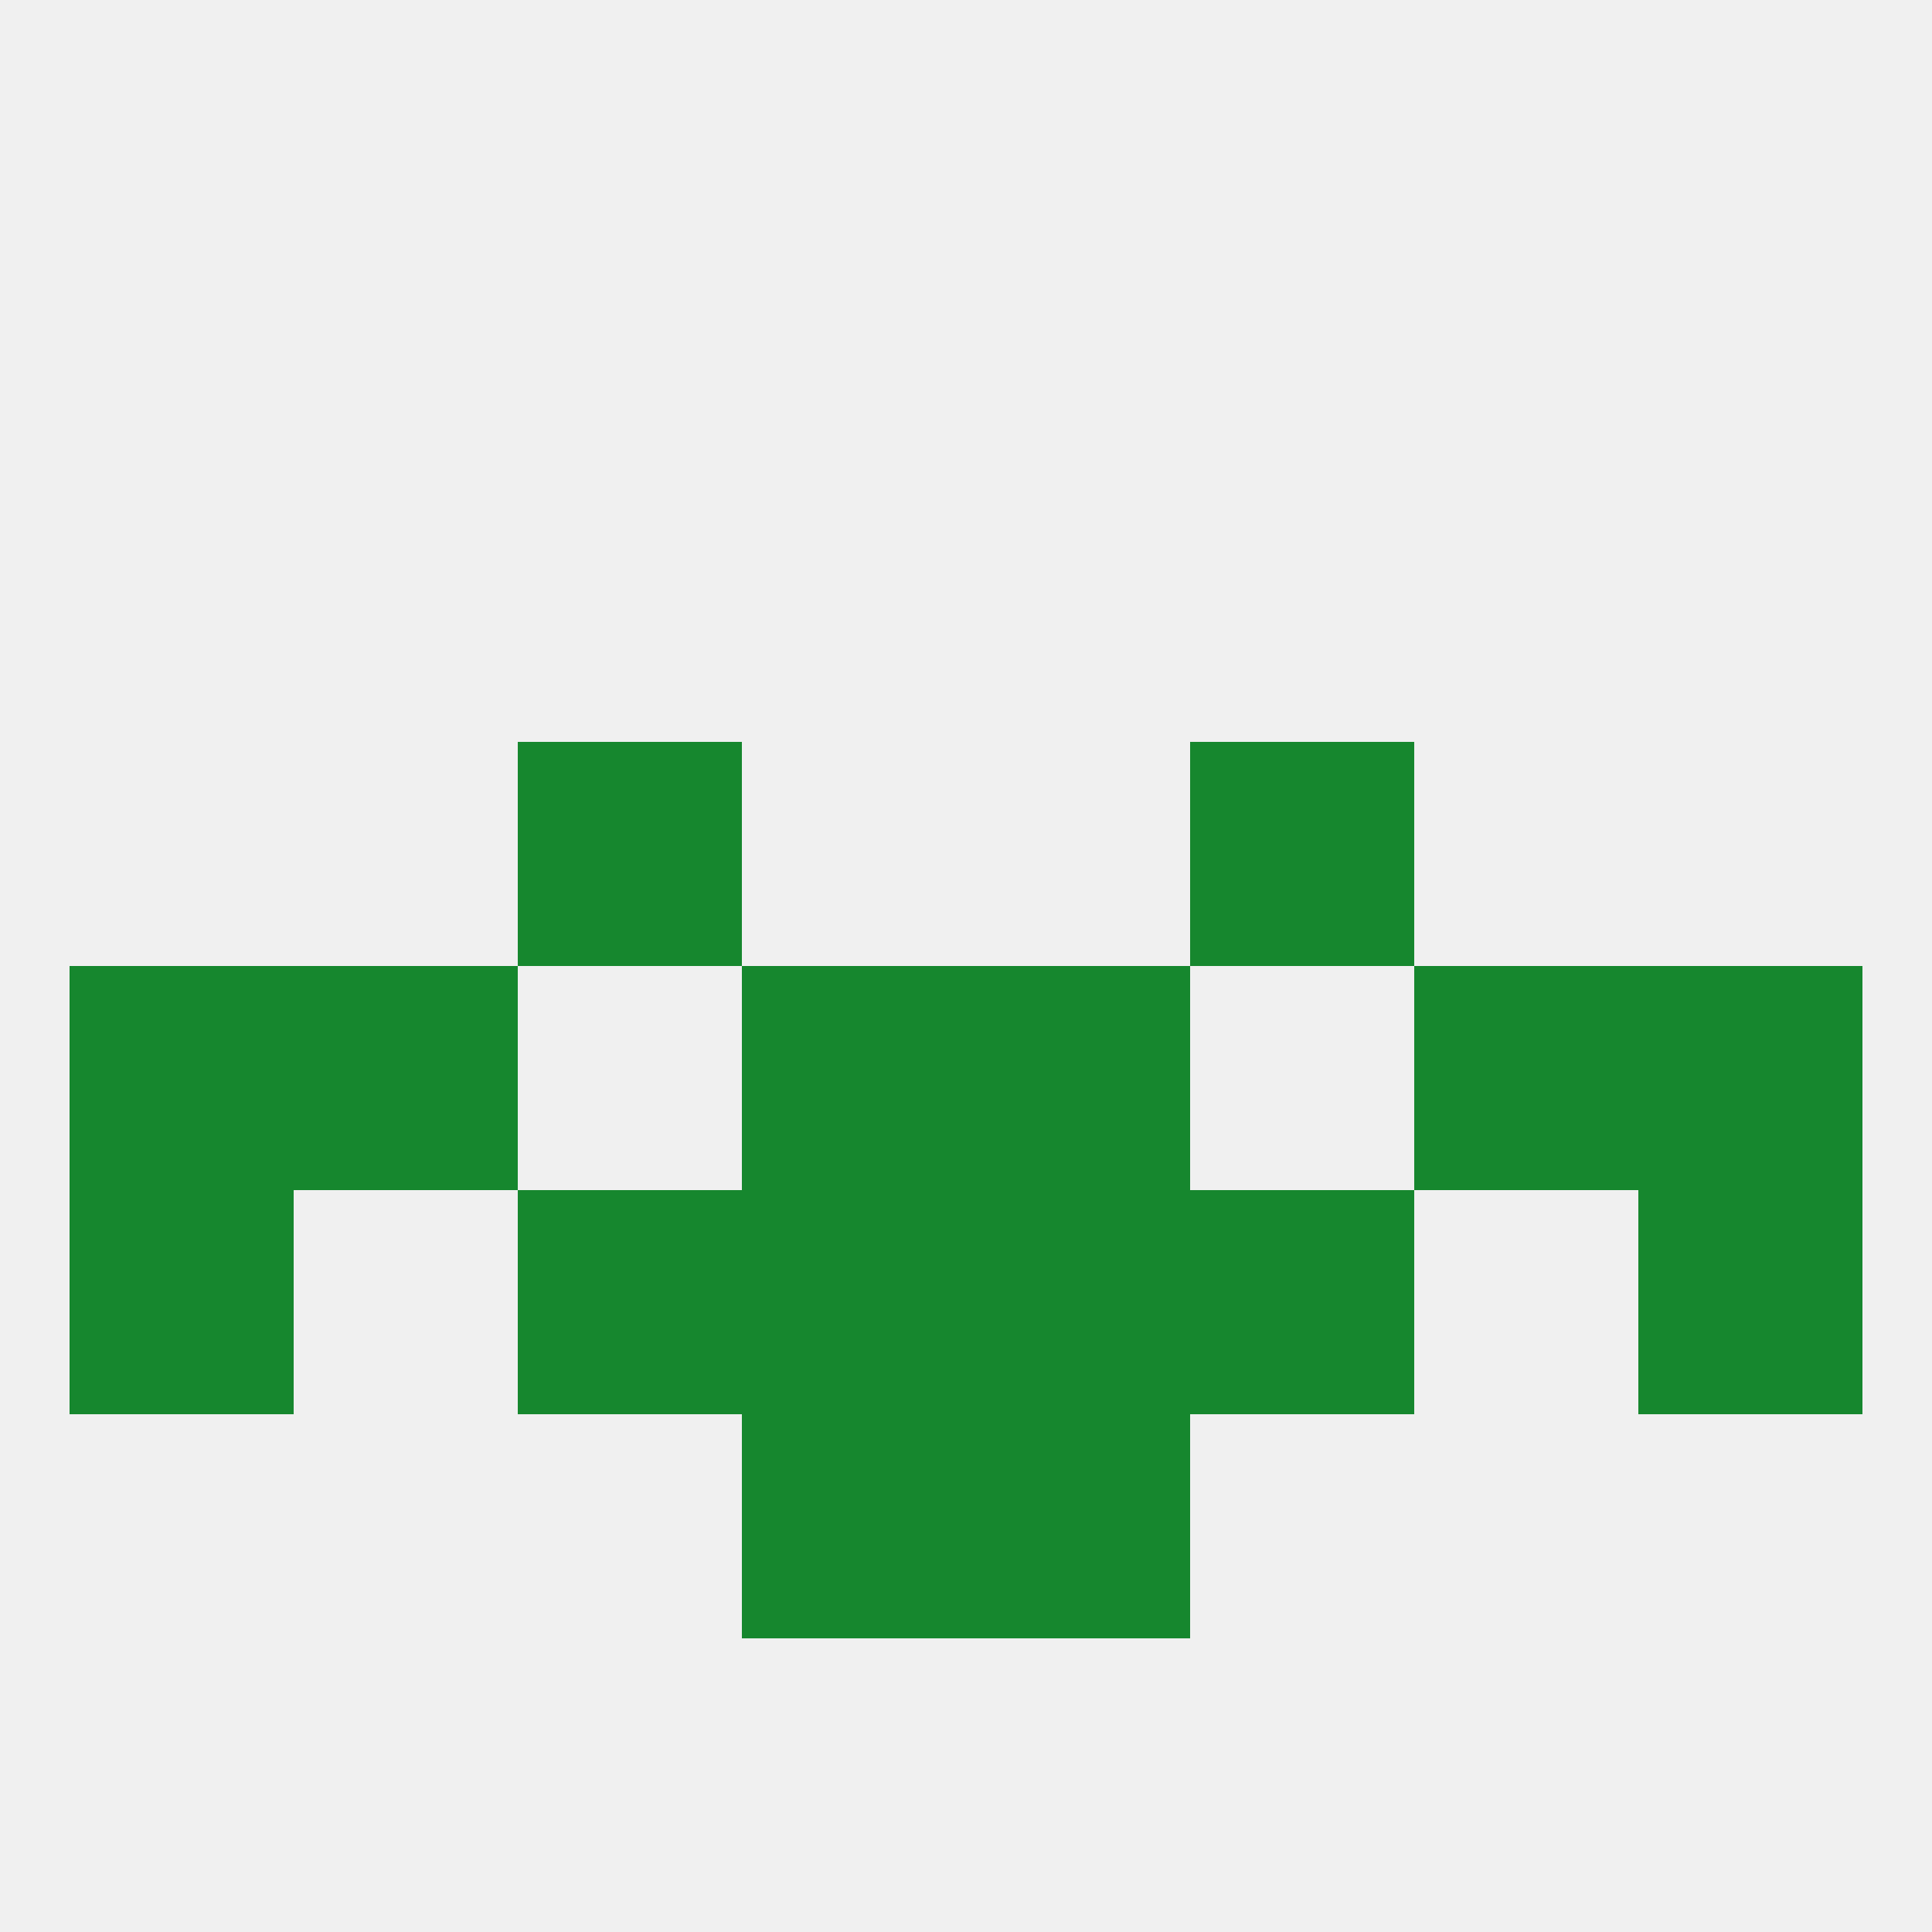
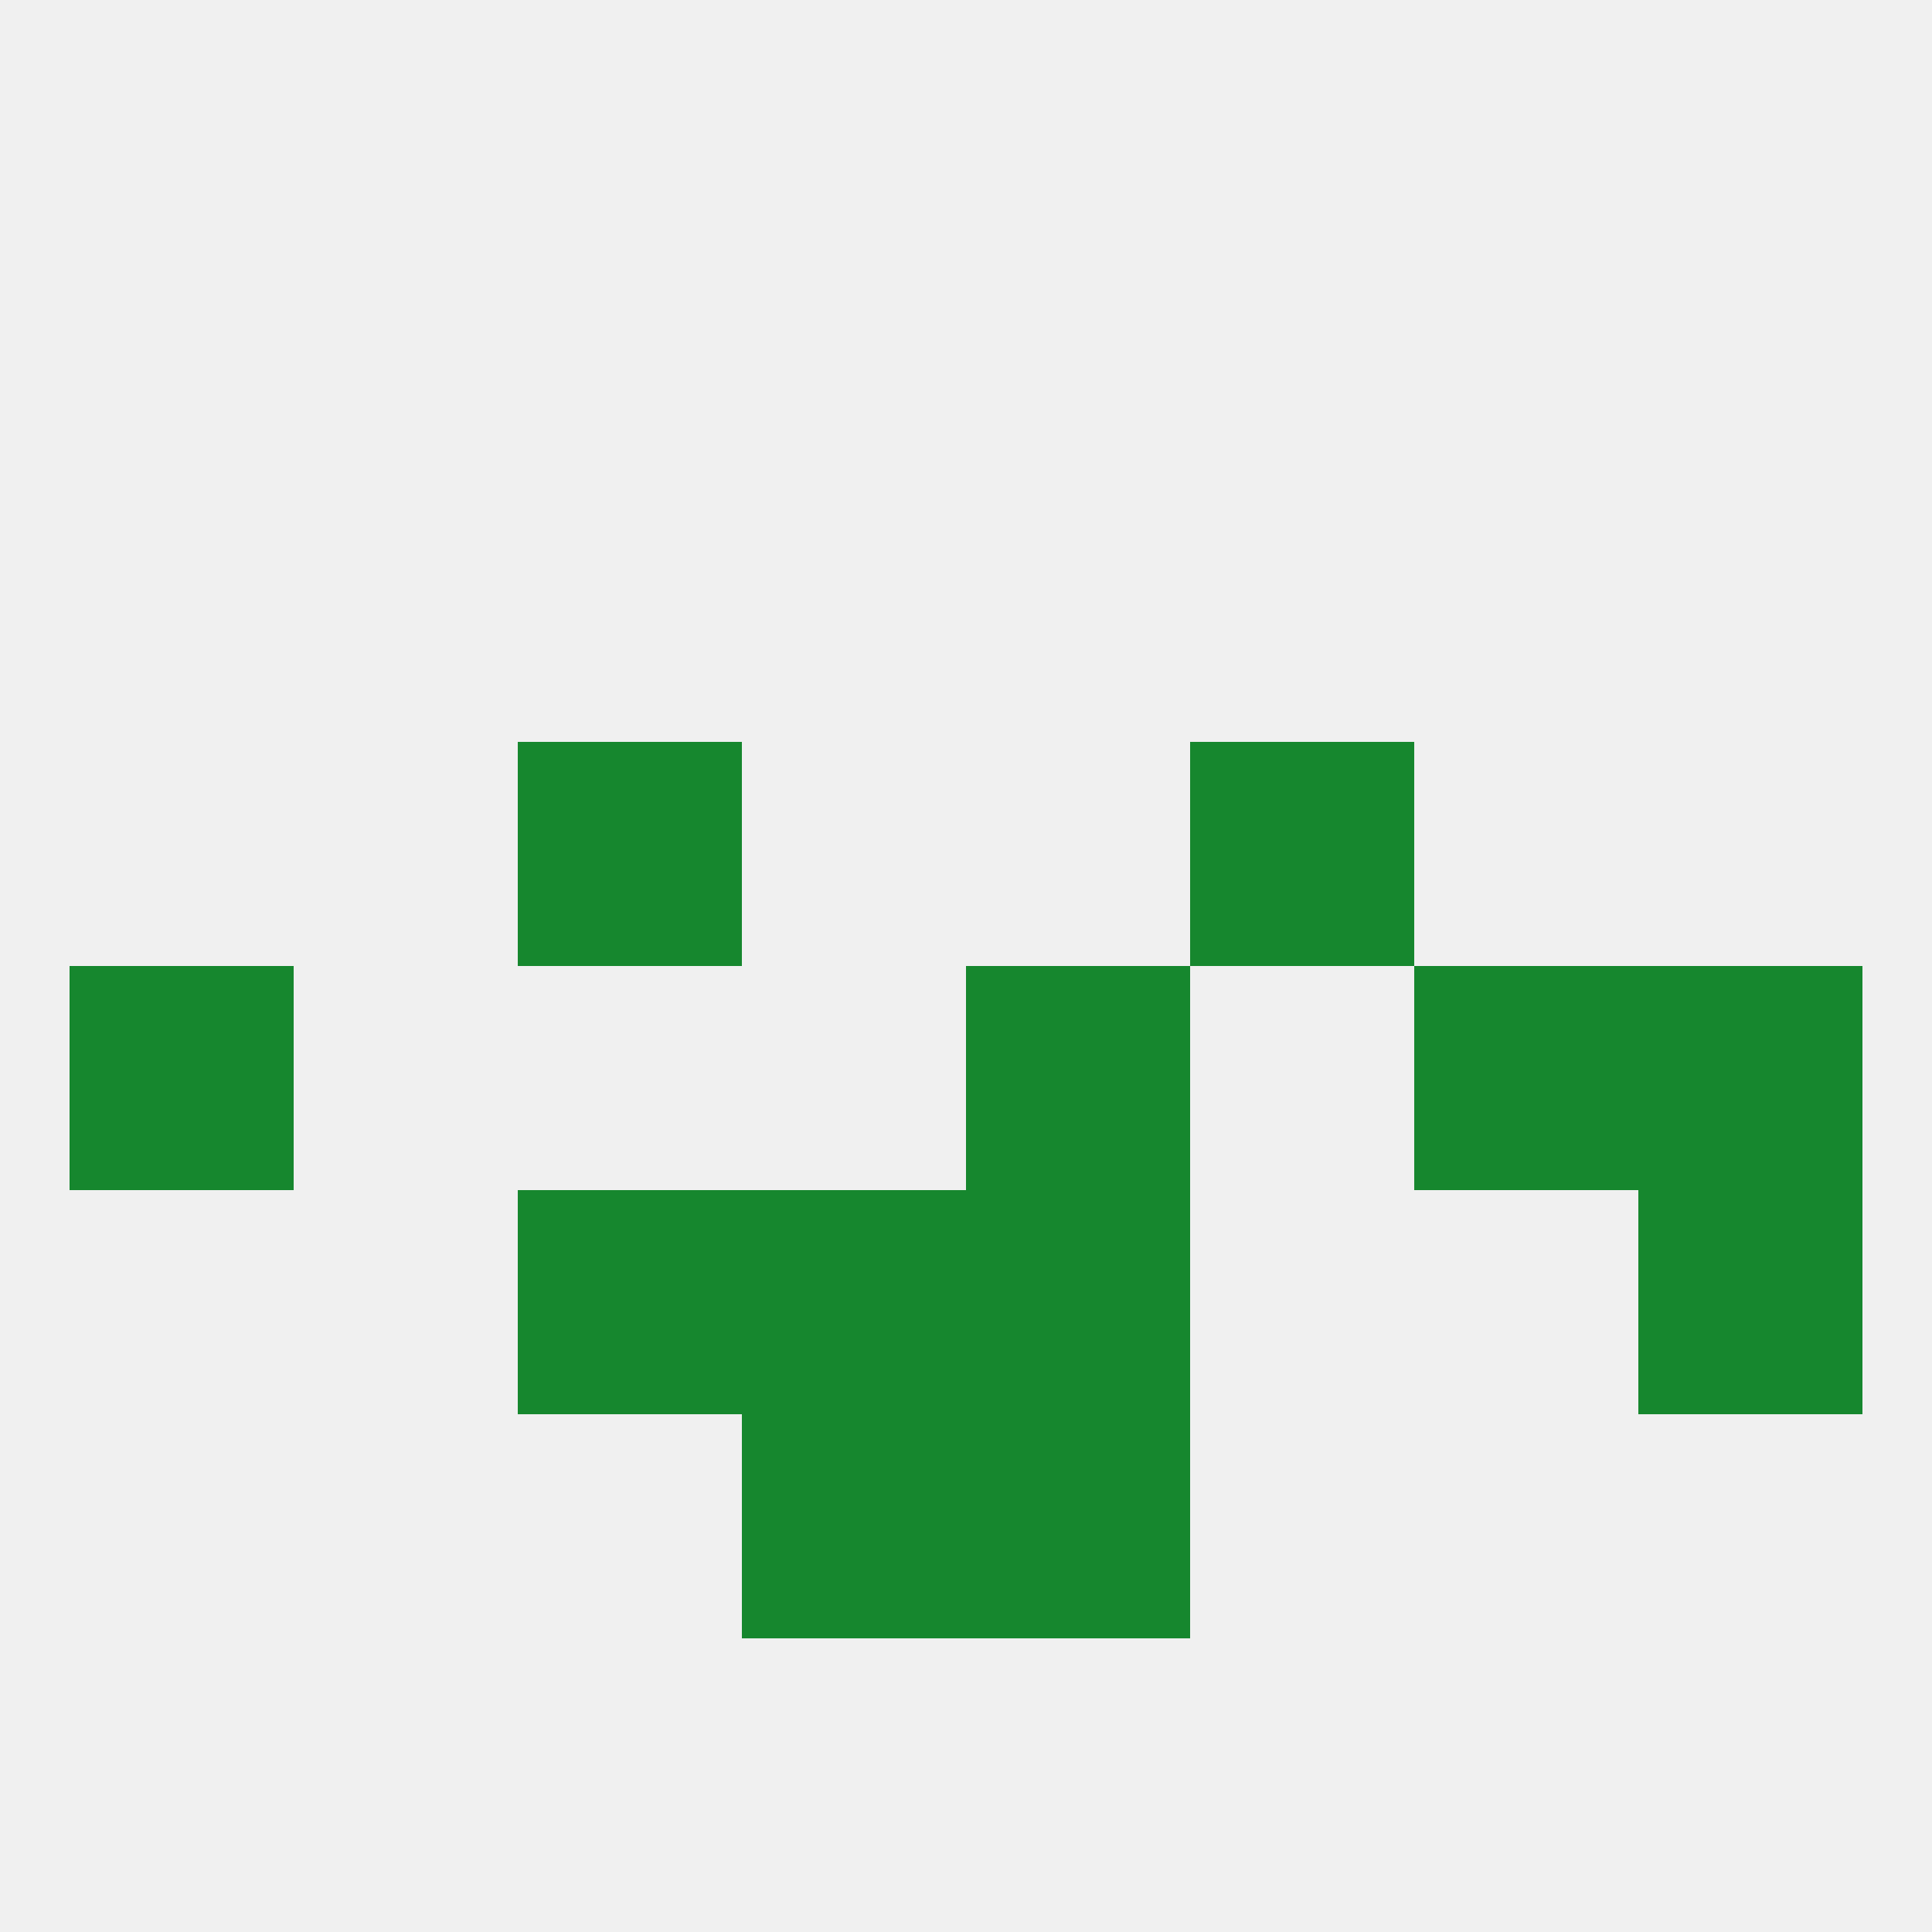
<svg xmlns="http://www.w3.org/2000/svg" version="1.1" baseprofile="full" width="250" height="250" viewBox="0 0 250 250">
  <rect width="100%" height="100%" fill="rgba(240,240,240,255)" />
  <rect x="125" y="183" width="29" height="29" fill="rgba(22,135,46,255)" />
  <rect x="96" y="183" width="29" height="29" fill="rgba(22,135,46,255)" />
  <rect x="154" y="96" width="29" height="29" fill="rgba(22,135,46,255)" />
  <rect x="67" y="96" width="29" height="29" fill="rgba(22,135,46,255)" />
  <rect x="125" y="125" width="29" height="29" fill="rgba(22,135,46,255)" />
  <rect x="9" y="125" width="29" height="29" fill="rgba(22,135,46,255)" />
  <rect x="212" y="125" width="29" height="29" fill="rgba(22,135,46,255)" />
-   <rect x="38" y="125" width="29" height="29" fill="rgba(22,135,46,255)" />
  <rect x="183" y="125" width="29" height="29" fill="rgba(22,135,46,255)" />
-   <rect x="96" y="125" width="29" height="29" fill="rgba(22,135,46,255)" />
  <rect x="212" y="154" width="29" height="29" fill="rgba(22,135,46,255)" />
  <rect x="96" y="154" width="29" height="29" fill="rgba(22,135,46,255)" />
  <rect x="125" y="154" width="29" height="29" fill="rgba(22,135,46,255)" />
  <rect x="67" y="154" width="29" height="29" fill="rgba(22,135,46,255)" />
-   <rect x="154" y="154" width="29" height="29" fill="rgba(22,135,46,255)" />
-   <rect x="9" y="154" width="29" height="29" fill="rgba(22,135,46,255)" />
</svg>